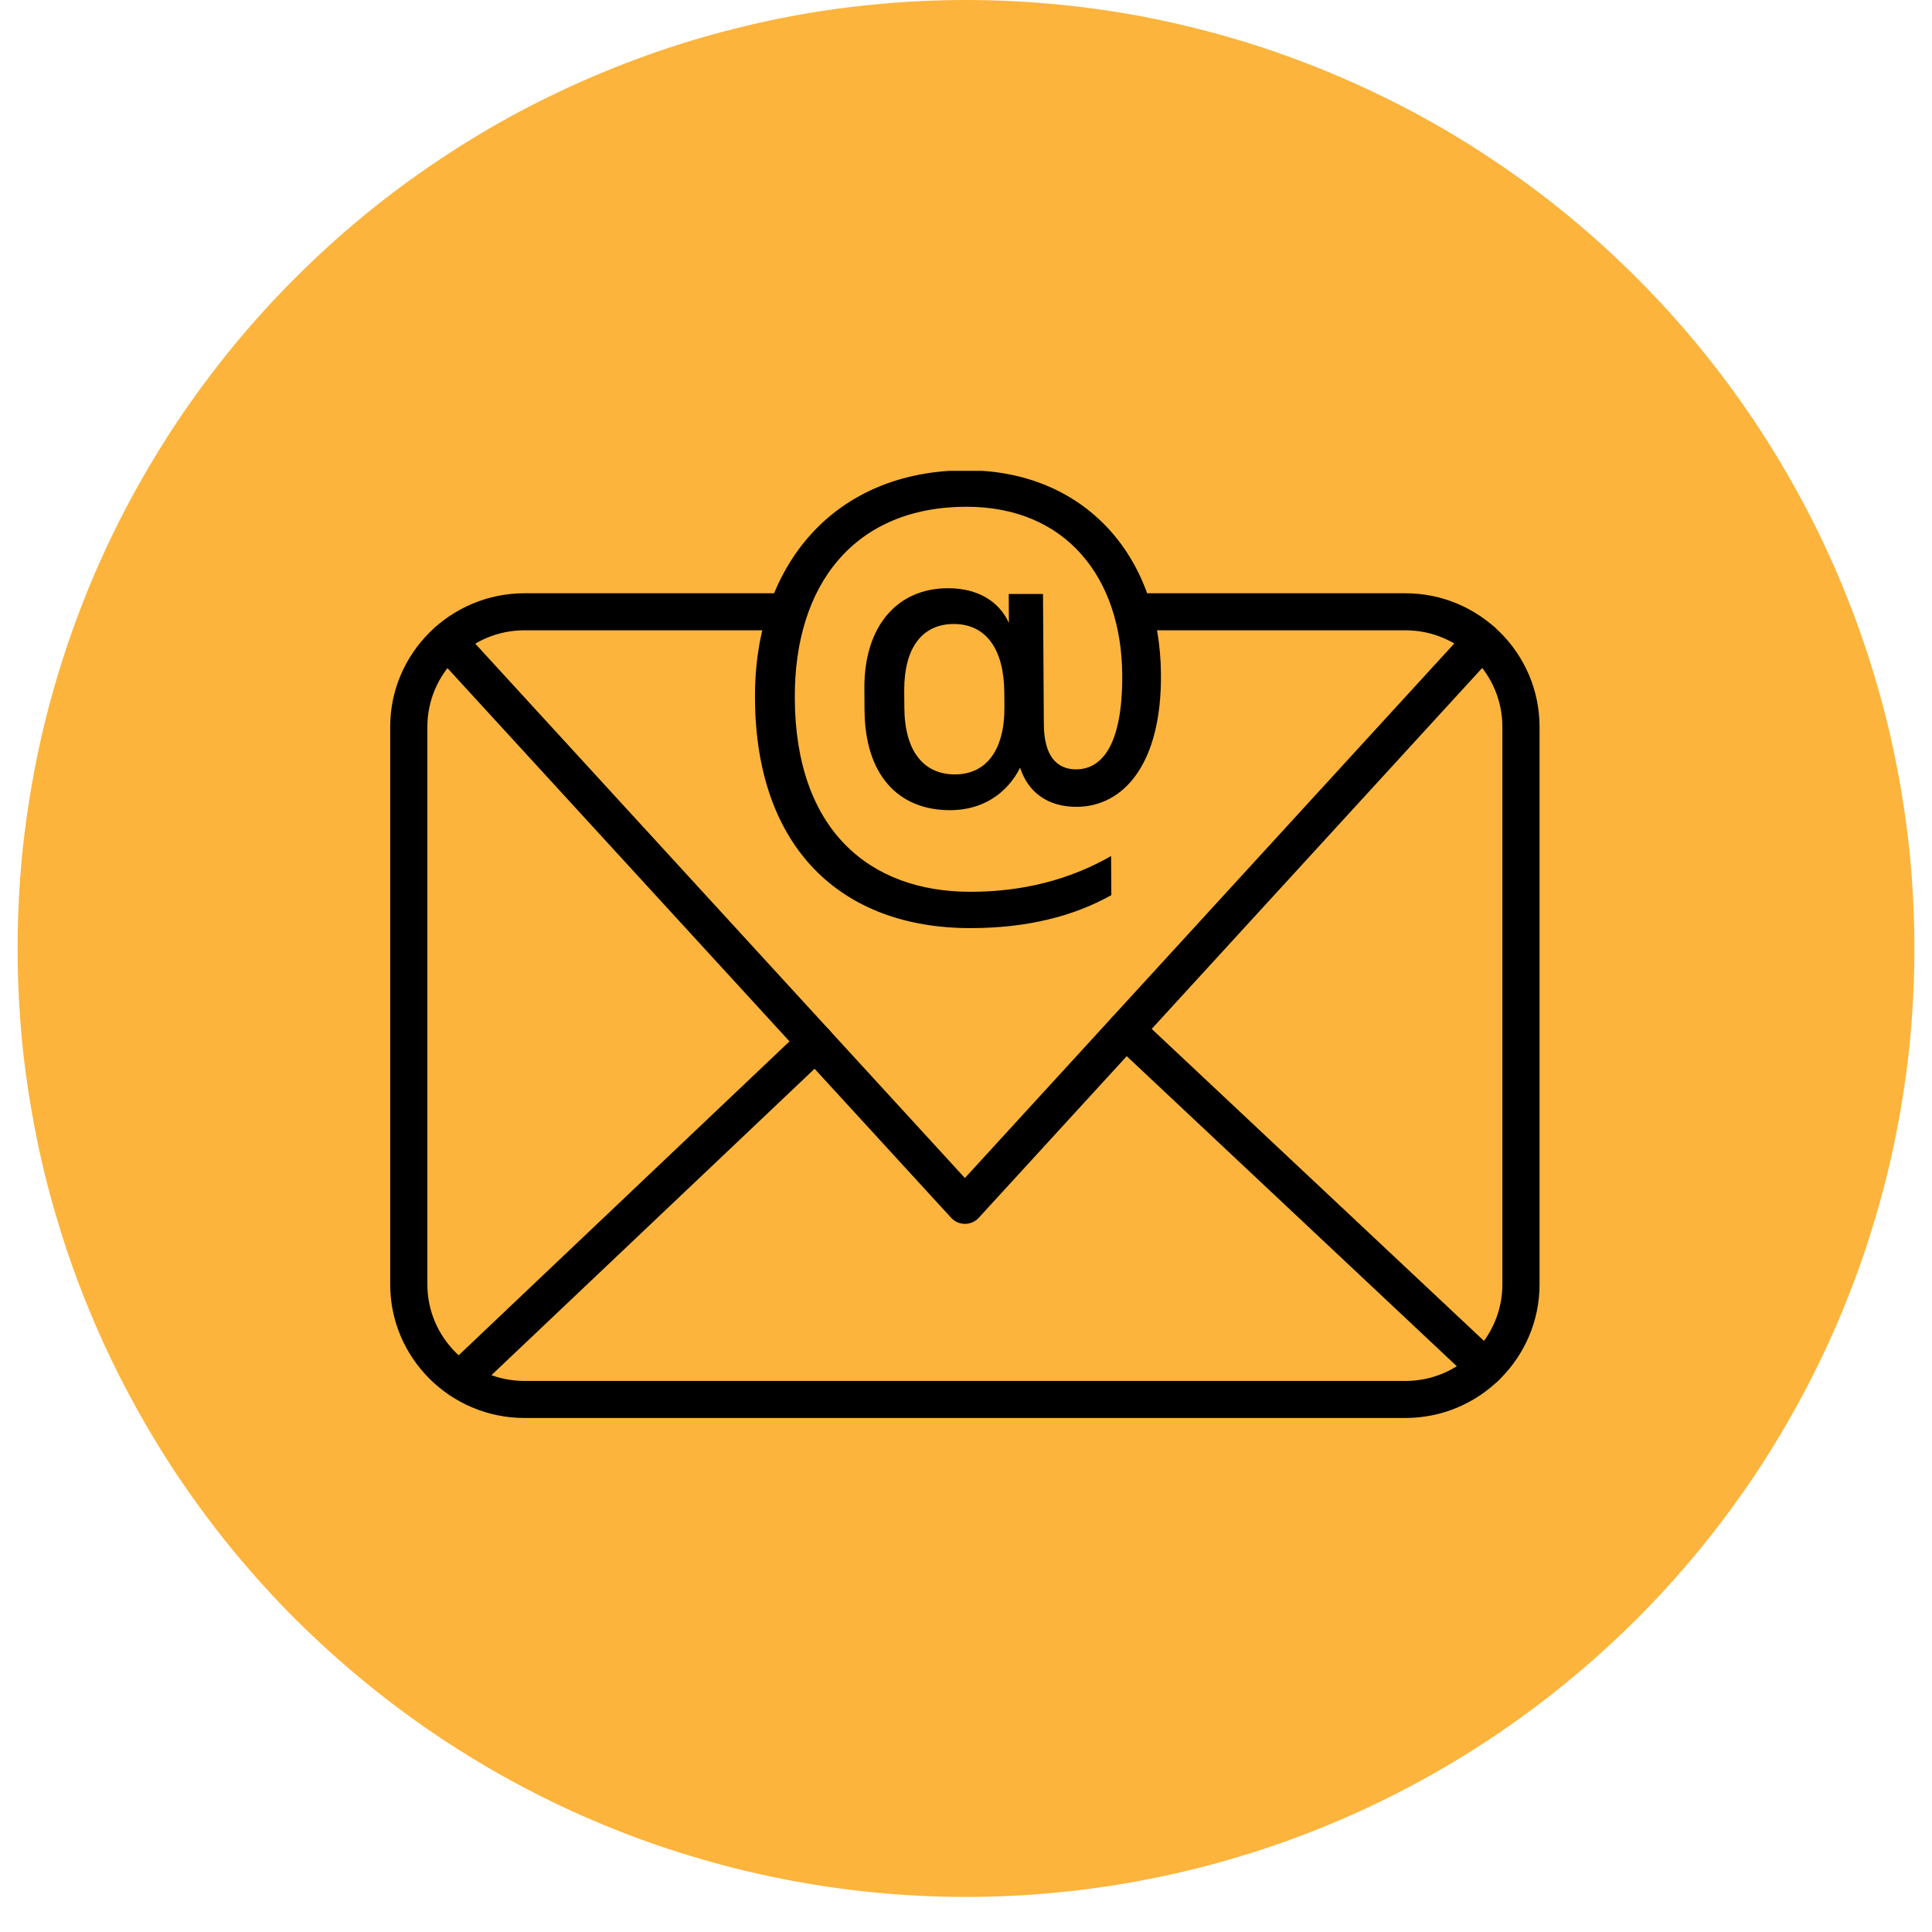
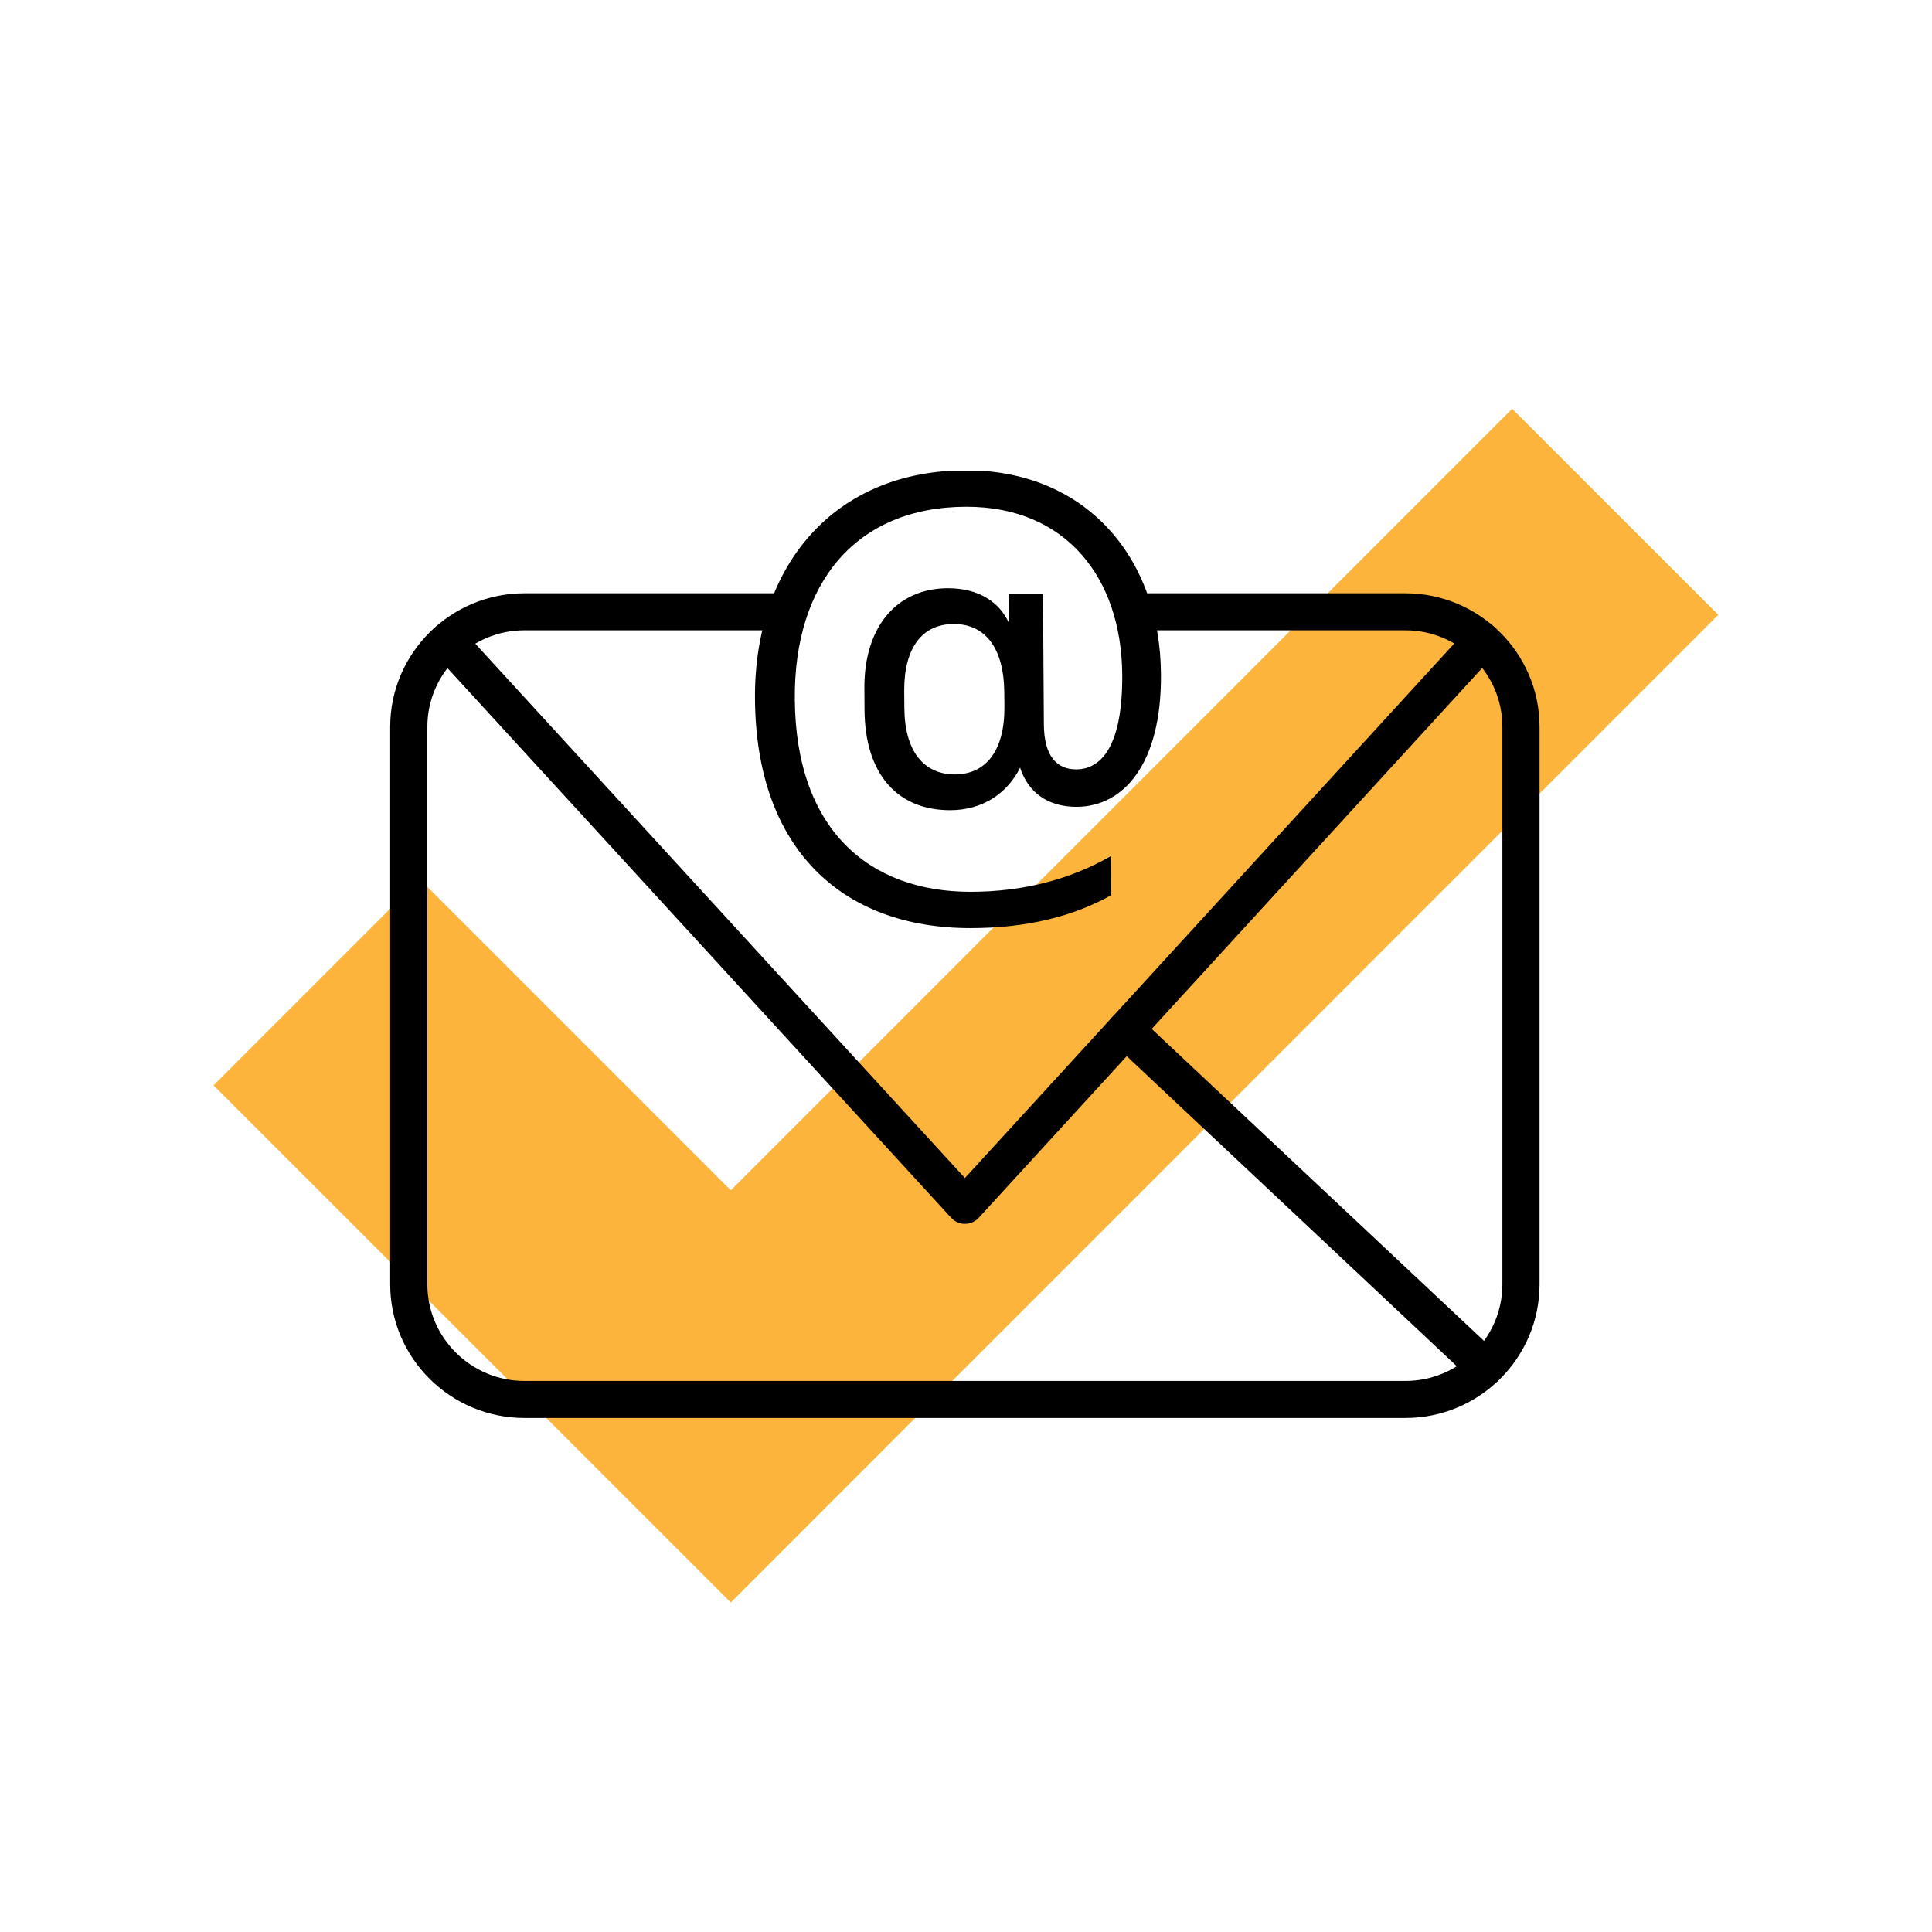
<svg xmlns="http://www.w3.org/2000/svg" width="72" zoomAndPan="magnify" viewBox="0 0 54 54" height="72" preserveAspectRatio="xMidYMid meet" version="1.0">
  <defs>
    <clipPath id="ece9f60847">
      <path d="M 0.492 0 L 53.508 0 L 53.508 53.02 L 0.492 53.02 Z M 0.492 0 " clip-rule="nonzero" />
    </clipPath>
    <clipPath id="0cef13557a">
-       <path d="M 10.77 16 L 43.168 16 L 43.168 39.668 L 10.77 39.668 Z M 10.77 16 " clip-rule="nonzero" />
+       <path d="M 10.77 16 L 43.168 16 L 43.168 39.668 L 10.77 39.668 M 10.77 16 " clip-rule="nonzero" />
    </clipPath>
    <clipPath id="a183ae6eee">
      <path d="M 12 28 L 24 28 L 24 39.668 L 12 39.668 Z M 12 28 " clip-rule="nonzero" />
    </clipPath>
    <clipPath id="4cc531960a">
      <path d="M 21 13.16 L 33 13.16 L 33 26 L 21 26 Z M 21 13.16 " clip-rule="nonzero" />
    </clipPath>
  </defs>
  <g clip-path="url(#ece9f60847)">
-     <path fill="#fcb43c" d="M 53.508 26.508 C 53.508 27.379 53.465 28.242 53.383 29.109 C 53.297 29.973 53.168 30.828 53 31.68 C 52.832 32.531 52.621 33.375 52.367 34.203 C 52.117 35.035 51.824 35.852 51.492 36.652 C 51.16 37.457 50.789 38.238 50.379 39.004 C 49.969 39.77 49.523 40.516 49.043 41.238 C 48.559 41.957 48.043 42.656 47.492 43.328 C 46.941 43.996 46.359 44.641 45.746 45.254 C 45.129 45.867 44.488 46.449 43.816 47 C 43.145 47.551 42.449 48.066 41.727 48.551 C 41.004 49.031 40.262 49.48 39.496 49.887 C 38.73 50.297 37.945 50.668 37.145 51 C 36.344 51.332 35.527 51.625 34.695 51.875 C 33.863 52.129 33.023 52.34 32.172 52.508 C 31.32 52.68 30.461 52.805 29.598 52.891 C 28.734 52.977 27.867 53.02 27 53.02 C 26.133 53.02 25.266 52.977 24.402 52.891 C 23.539 52.805 22.68 52.68 21.828 52.508 C 20.977 52.34 20.137 52.129 19.305 51.875 C 18.473 51.625 17.656 51.332 16.855 51 C 16.055 50.668 15.27 50.297 14.504 49.887 C 13.738 49.48 12.996 49.031 12.273 48.551 C 11.551 48.066 10.855 47.551 10.184 47 C 9.512 46.449 8.871 45.867 8.254 45.254 C 7.641 44.641 7.059 43.996 6.508 43.328 C 5.957 42.656 5.441 41.957 4.957 41.238 C 4.477 40.516 4.031 39.77 3.621 39.004 C 3.211 38.238 2.84 37.457 2.508 36.652 C 2.176 35.852 1.883 35.035 1.633 34.203 C 1.379 33.375 1.168 32.531 1 31.68 C 0.832 30.828 0.703 29.973 0.617 29.109 C 0.535 28.242 0.492 27.379 0.492 26.508 C 0.492 25.641 0.535 24.773 0.617 23.91 C 0.703 23.047 0.832 22.188 1 21.336 C 1.168 20.484 1.379 19.645 1.633 18.812 C 1.883 17.984 2.176 17.168 2.508 16.363 C 2.84 15.562 3.211 14.777 3.621 14.012 C 4.031 13.246 4.477 12.504 4.957 11.781 C 5.441 11.059 5.957 10.363 6.508 9.691 C 7.059 9.02 7.641 8.379 8.254 7.766 C 8.871 7.152 9.512 6.566 10.184 6.016 C 10.855 5.465 11.551 4.949 12.273 4.469 C 12.996 3.984 13.738 3.539 14.504 3.129 C 15.27 2.723 16.055 2.352 16.855 2.02 C 17.656 1.688 18.473 1.395 19.305 1.141 C 20.137 0.891 20.977 0.68 21.828 0.508 C 22.68 0.34 23.539 0.211 24.402 0.129 C 25.266 0.043 26.133 0 27 0 C 27.867 0 28.734 0.043 29.598 0.129 C 30.461 0.211 31.32 0.34 32.172 0.508 C 33.023 0.68 33.863 0.891 34.695 1.141 C 35.527 1.395 36.344 1.688 37.145 2.02 C 37.945 2.352 38.73 2.723 39.496 3.129 C 40.262 3.539 41.004 3.984 41.727 4.469 C 42.449 4.949 43.145 5.465 43.816 6.016 C 44.488 6.566 45.129 7.152 45.746 7.766 C 46.359 8.379 46.941 9.02 47.492 9.691 C 48.043 10.363 48.559 11.059 49.043 11.781 C 49.523 12.504 49.969 13.246 50.379 14.012 C 50.789 14.777 51.16 15.562 51.492 16.363 C 51.824 17.168 52.117 17.984 52.367 18.812 C 52.621 19.645 52.832 20.484 53 21.336 C 53.168 22.188 53.297 23.047 53.383 23.91 C 53.465 24.773 53.508 25.641 53.508 26.508 Z M 53.508 26.508 " fill-opacity="1" fill-rule="nonzero" />
-   </g>
+     </g>
  <path fill="#fcb43c" d="M 20.426 44.789 L 5.969 30.336 L 11.73 24.574 L 20.426 33.27 L 42.266 11.426 L 48.027 17.184 Z M 20.426 44.789 " fill-opacity="1" fill-rule="nonzero" />
  <g clip-path="url(#0cef13557a)">
    <path fill="#000000" d="M 39.281 39.633 L 14.66 39.633 C 12.59 39.633 10.906 37.957 10.906 35.898 L 10.906 20.316 C 10.906 18.258 12.59 16.582 14.66 16.582 L 21.875 16.582 C 22.164 16.582 22.395 16.816 22.395 17.102 C 22.395 17.387 22.164 17.617 21.875 17.617 L 14.66 17.617 C 13.164 17.617 11.945 18.828 11.945 20.316 L 11.945 35.898 C 11.945 37.387 13.164 38.598 14.66 38.598 L 39.281 38.598 C 40.777 38.598 41.992 37.387 41.992 35.898 L 41.992 20.316 C 41.992 18.828 40.777 17.617 39.281 17.617 L 32.105 17.617 C 31.816 17.617 31.586 17.387 31.586 17.102 C 31.586 16.816 31.816 16.582 32.105 16.582 L 39.281 16.582 C 41.348 16.582 43.031 18.258 43.031 20.316 L 43.031 35.898 C 43.031 37.957 41.348 39.633 39.281 39.633 Z M 39.281 39.633 " fill-opacity="1" fill-rule="nonzero" />
  </g>
  <path fill="#000000" d="M 26.969 34.207 C 26.824 34.207 26.684 34.148 26.586 34.039 L 12.133 18.266 C 11.938 18.055 11.953 17.727 12.164 17.535 C 12.379 17.344 12.707 17.359 12.898 17.57 L 26.969 32.926 L 41.035 17.562 C 41.23 17.352 41.559 17.336 41.77 17.527 C 41.98 17.719 41.996 18.047 41.805 18.258 L 27.355 34.039 C 27.254 34.148 27.117 34.207 26.969 34.207 Z M 26.969 34.207 " fill-opacity="1" fill-rule="nonzero" />
  <g clip-path="url(#a183ae6eee)">
-     <path fill="#000000" d="M 12.852 39.078 C 12.715 39.078 12.578 39.023 12.477 38.918 C 12.277 38.711 12.285 38.383 12.496 38.188 L 22.434 28.758 C 22.641 28.562 22.973 28.57 23.168 28.777 C 23.367 28.984 23.359 29.309 23.152 29.508 L 13.211 38.934 C 13.109 39.031 12.98 39.078 12.852 39.078 Z M 12.852 39.078 " fill-opacity="1" fill-rule="nonzero" />
-   </g>
+     </g>
  <path fill="#000000" d="M 41.512 38.738 C 41.383 38.738 41.254 38.691 41.156 38.598 L 31.109 29.16 C 30.898 28.965 30.891 28.637 31.086 28.43 C 31.285 28.223 31.613 28.215 31.82 28.41 L 41.867 37.844 C 42.074 38.039 42.086 38.367 41.891 38.574 C 41.785 38.684 41.648 38.738 41.512 38.738 Z M 41.512 38.738 " fill-opacity="1" fill-rule="nonzero" />
  <g clip-path="url(#4cc531960a)">
    <path fill="#000000" d="M 29.152 16.602 L 28.195 16.602 L 28.199 17.41 C 27.926 16.816 27.344 16.441 26.496 16.441 C 25.055 16.441 24.148 17.535 24.16 19.238 L 24.164 19.848 C 24.176 21.629 25.078 22.645 26.555 22.645 C 27.465 22.645 28.152 22.176 28.512 21.457 C 28.734 22.145 29.285 22.551 30.086 22.551 C 31.406 22.551 32.469 21.348 32.449 18.848 C 32.43 15.535 30.309 13.145 27.008 13.145 C 23.348 13.145 21.074 15.77 21.102 19.535 C 21.129 23.691 23.5 25.941 27.125 25.941 C 28.699 25.941 30 25.613 31.062 25.02 L 31.055 23.926 C 29.883 24.598 28.566 24.926 27.121 24.926 C 24.293 24.926 22.238 23.191 22.215 19.535 C 22.191 16.316 23.906 14.164 27.016 14.164 C 29.793 14.164 31.348 16.145 31.367 18.863 C 31.379 20.816 30.801 21.504 30.078 21.504 C 29.547 21.504 29.18 21.145 29.176 20.238 Z M 28.074 19.754 C 28.082 20.988 27.551 21.645 26.688 21.645 C 25.824 21.645 25.285 21.004 25.277 19.785 L 25.273 19.301 C 25.27 18.098 25.781 17.441 26.66 17.441 C 27.559 17.441 28.062 18.145 28.07 19.348 Z M 28.074 19.754 " fill-opacity="1" fill-rule="nonzero" />
  </g>
</svg>